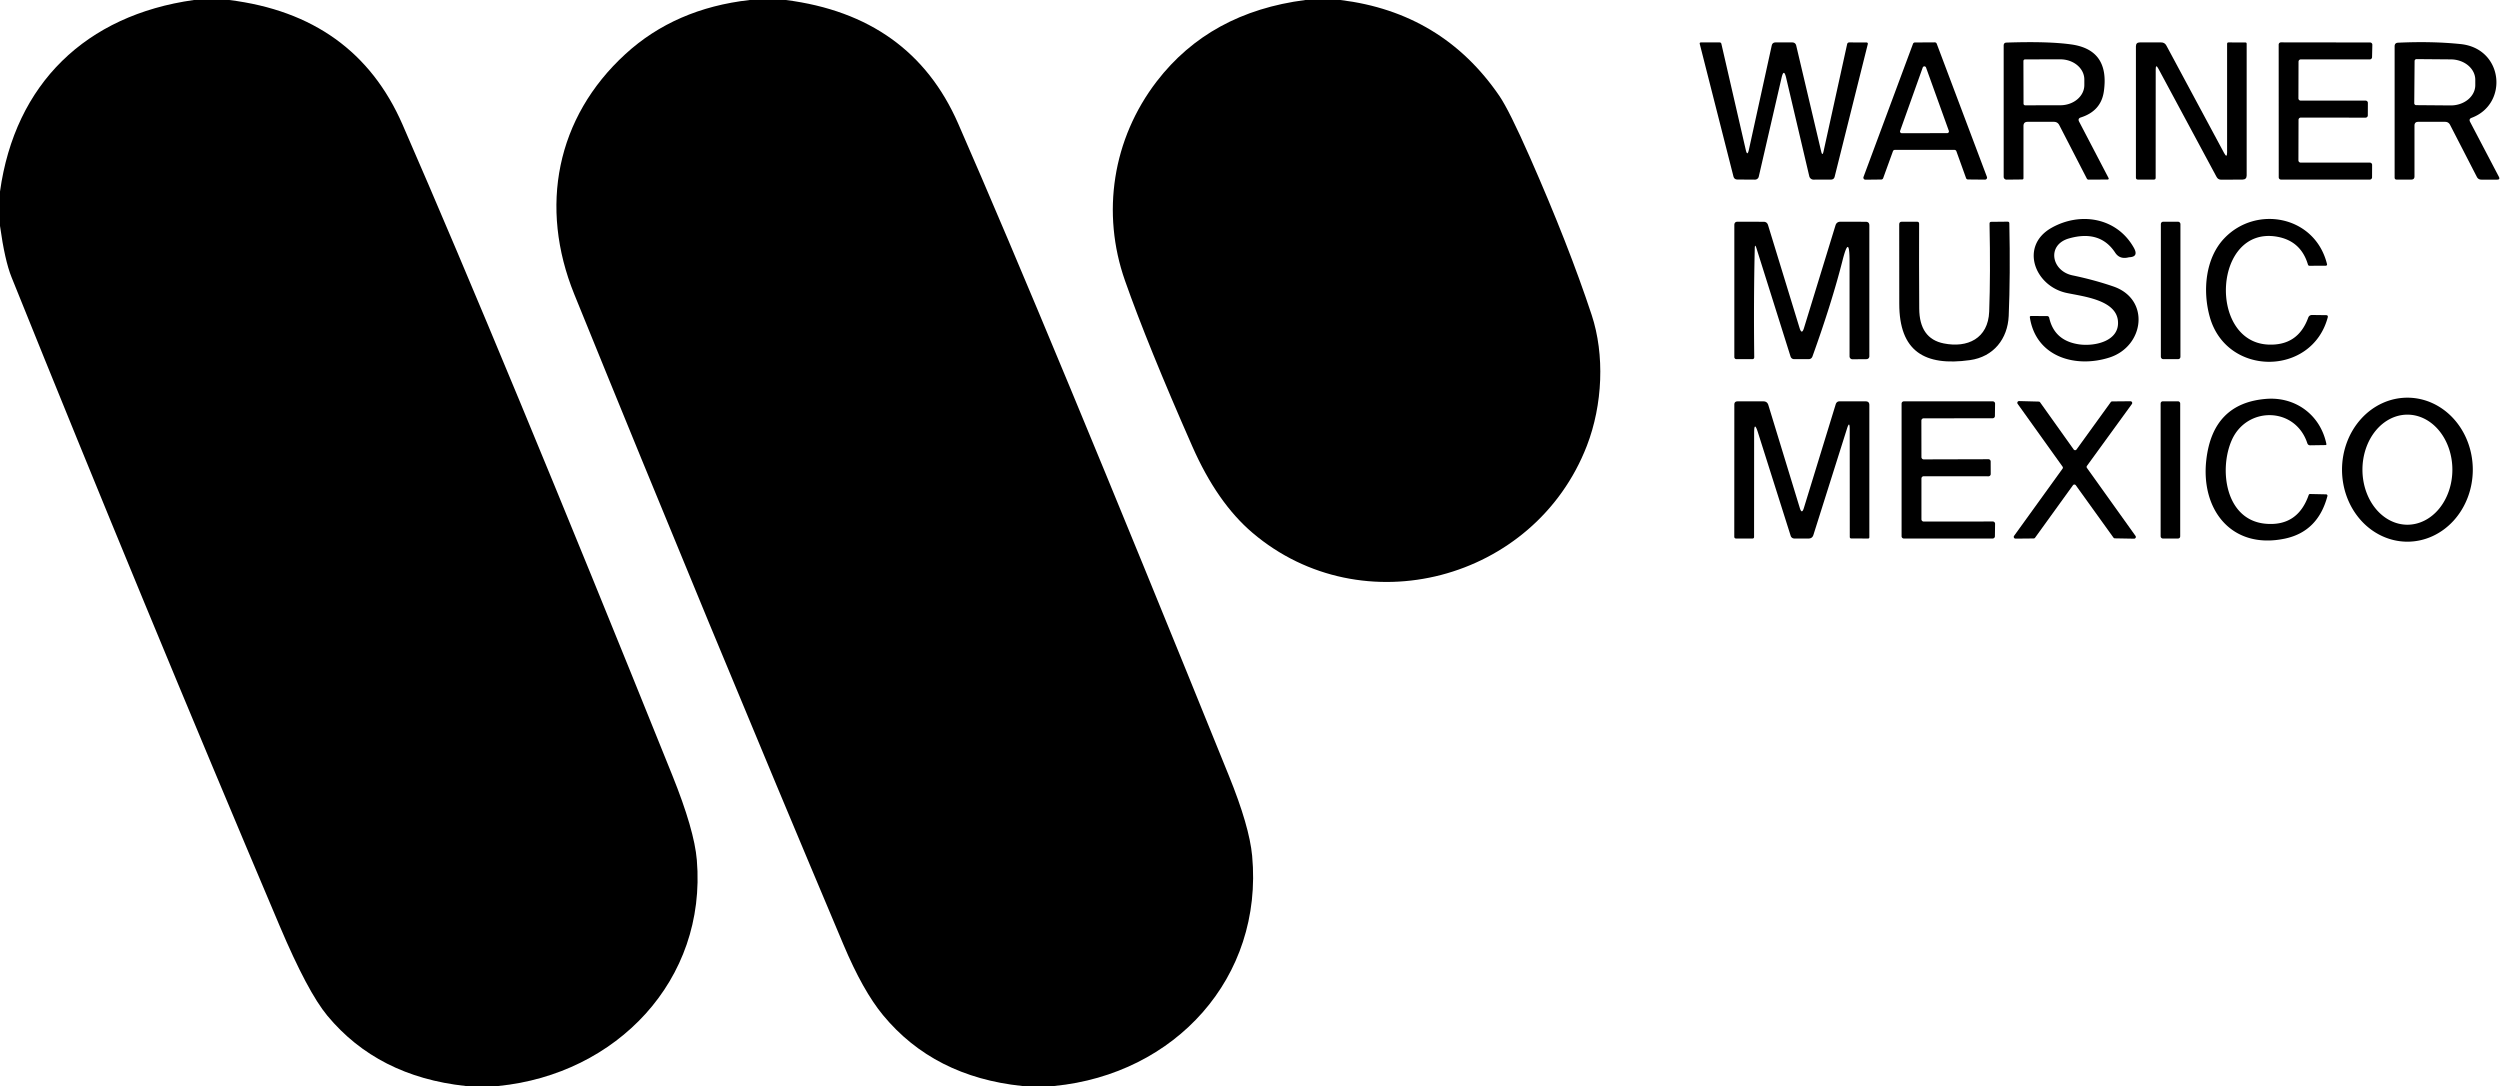
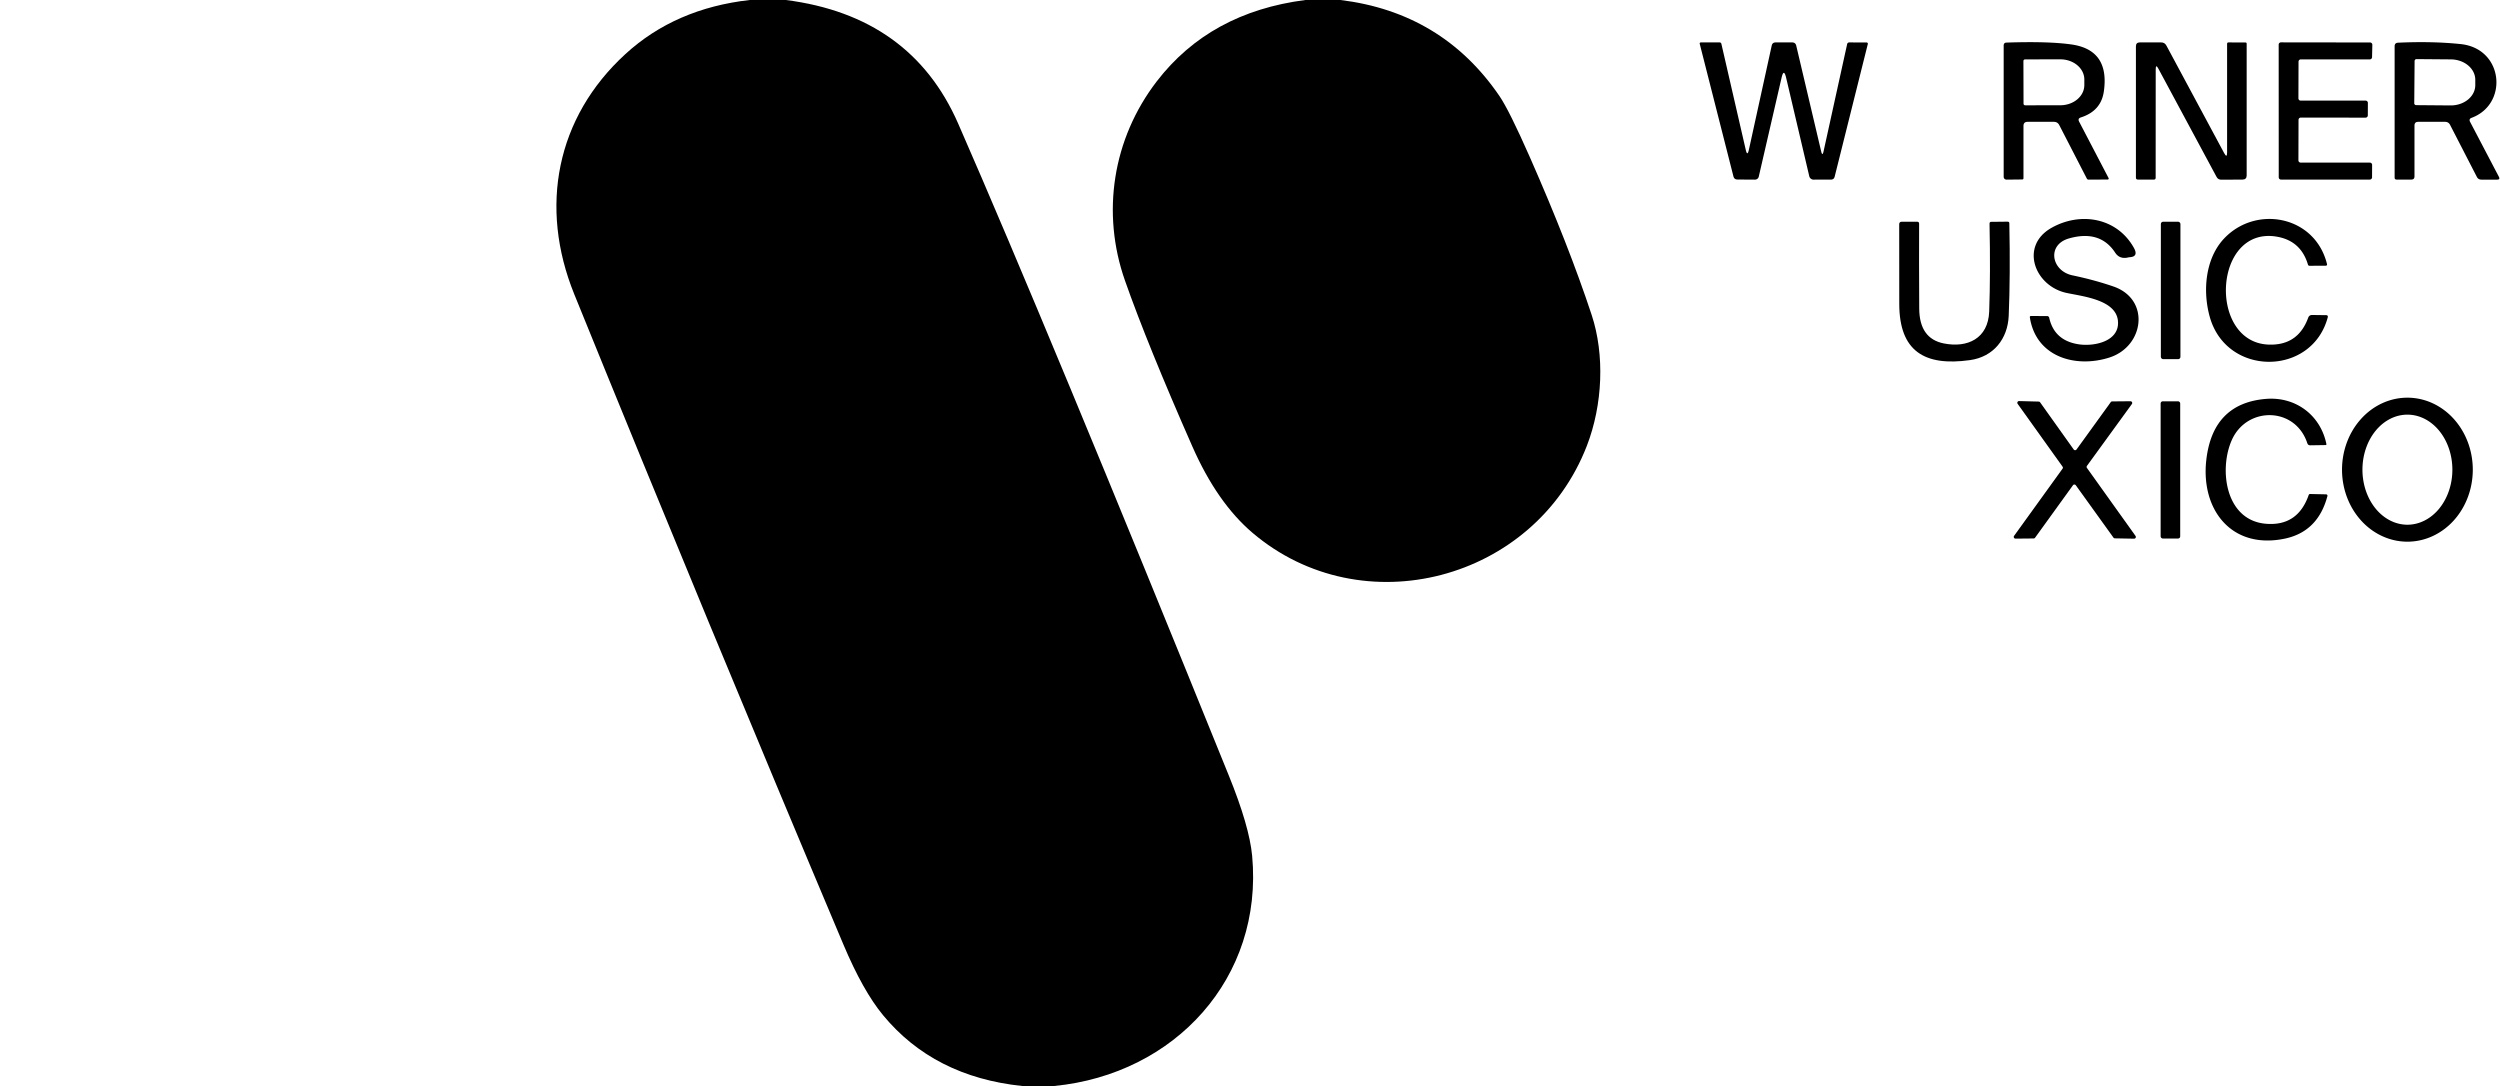
<svg xmlns="http://www.w3.org/2000/svg" version="1.1" viewBox="0.00 0.00 442.00 192.00">
-   <path fill="#000000" d=" M 34.28 0.00 L 40.52 0.00 Q 62.76 2.76 71.17 22.03 Q 88.84 62.54 118.84 137.01 Q 122.76 146.74 123.20 152.05 C 124.98 173.33 108.98 189.92 88.13 192.00 L 82.28 192.00 Q 66.78 190.31 57.87 179.57 Q 54.39 175.37 49.46 163.74 Q 25.23 106.58 2.04 49.01 Q 0.85 46.06 0.00 39.94 L 0.00 33.86 C 2.66 14.79 15.16 2.69 34.28 0.00 Z" />
  <path fill="#000000" d=" M 132.55 0.00 L 138.94 0.00 Q 161.08 2.83 169.40 21.84 Q 185.09 57.68 217.26 137.13 Q 220.89 146.08 221.38 151.31 C 223.38 172.92 207.72 189.91 186.41 192.00 L 180.69 192.00 Q 165.10 190.36 156.12 179.48 Q 152.56 175.17 149.11 166.98 Q 125.31 110.58 101.53 52.02 C 95.27 36.59 98.34 20.76 110.57 9.56 Q 119.37 1.49 132.55 0.00 Z" />
  <path fill="#000000" d=" M 230.79 0.00 L 236.99 0.00 Q 255.00 2.21 265.09 16.96 Q 266.84 19.53 270.48 27.79 Q 277.32 43.31 281.40 55.66 C 283.74 62.73 283.36 71.56 280.56 78.81 C 271.32 102.69 240.83 110.70 221.43 94.19 Q 215.19 88.88 210.81 78.94 Q 202.88 60.94 198.90 49.62 C 194.70 37.68 196.68 24.58 204.51 14.39 Q 213.90 2.17 230.79 0.00 Z" />
  <path fill="#000000" d=" M 315.79 13.75 Q 315.38 12.01 314.98 13.75 L 310.95 31.23 A 0.69 0.68 6.7 0 1 310.27 31.76 L 307.19 31.74 Q 306.61 31.74 306.47 31.18 L 300.52 7.78 Q 300.45 7.51 300.73 7.50 L 304.01 7.50 Q 304.28 7.50 304.34 7.75 L 308.65 26.49 Q 308.93 27.71 309.20 26.49 L 313.24 8.06 Q 313.36 7.50 313.94 7.50 L 316.84 7.50 Q 317.45 7.50 317.58 8.09 L 321.98 26.75 Q 322.20 27.71 322.41 26.74 L 326.57 7.82 Q 326.64 7.50 326.97 7.50 L 330.02 7.51 A 0.22 0.22 0.0 0 1 330.23 7.78 L 324.37 31.23 Q 324.24 31.75 323.71 31.75 L 320.64 31.76 A 0.78 0.78 0.0 0 1 319.88 31.16 L 315.79 13.75 Z" />
-   <path fill="#000000" d=" M 334.67 26.74 L 332.94 31.51 A 0.36 0.36 0.0 0 1 332.60 31.74 L 329.81 31.77 A 0.36 0.36 0.0 0 1 329.47 31.28 L 338.22 7.74 A 0.36 0.36 0.0 0 1 338.56 7.51 L 342.07 7.49 A 0.36 0.36 0.0 0 1 342.41 7.72 L 351.29 31.28 A 0.36 0.36 0.0 0 1 350.95 31.76 L 347.93 31.73 A 0.36 0.36 0.0 0 1 347.60 31.49 L 345.89 26.74 A 0.36 0.36 0.0 0 0 345.55 26.50 L 335.01 26.50 A 0.36 0.36 0.0 0 0 334.67 26.74 Z M 335.94 23.14 A 0.31 0.31 0.0 0 0 336.23 23.55 L 344.26 23.54 A 0.31 0.31 0.0 0 0 344.55 23.12 L 340.52 11.93 A 0.31 0.31 0.0 0 0 339.94 11.93 L 335.94 23.14 Z" />
  <path fill="#000000" d=" M 357.75 22.27 L 357.75 31.49 Q 357.75 31.73 357.51 31.73 L 354.76 31.76 A 0.50 0.50 0.0 0 1 354.25 31.26 L 354.25 8.06 Q 354.25 7.54 354.76 7.53 Q 362.15 7.28 366.23 7.86 Q 373.01 8.82 371.96 16.16 Q 371.47 19.62 367.90 20.76 Q 367.30 20.95 367.59 21.51 L 372.80 31.49 A 0.17 0.17 0.0 0 1 372.65 31.74 L 369.28 31.76 A 0.36 0.34 -14.2 0 1 368.95 31.57 L 364.08 22.12 Q 363.78 21.54 363.13 21.54 L 358.48 21.54 Q 357.75 21.54 357.75 22.27 Z M 357.74 10.79 L 357.76 18.33 A 0.29 0.29 0.0 0 0 358.05 18.62 L 364.28 18.61 A 4.24 3.57 -0.1 0 0 368.51 15.03 L 368.51 14.05 A 4.24 3.57 -0.1 0 0 364.26 10.49 L 358.03 10.50 A 0.29 0.29 0.0 0 0 357.74 10.79 Z" />
  <path fill="#000000" d=" M 393.75 26.95 L 393.75 7.75 Q 393.75 7.50 394.00 7.50 L 396.99 7.51 Q 397.21 7.51 397.21 7.74 L 397.21 31.01 Q 397.21 31.74 396.48 31.75 L 392.71 31.77 Q 392.15 31.77 391.89 31.28 L 381.60 12.14 Q 381.13 11.25 381.13 12.26 L 381.12 31.44 Q 381.12 31.75 380.81 31.75 L 377.98 31.75 Q 377.63 31.75 377.63 31.40 L 377.63 8.19 Q 377.63 7.50 378.31 7.50 L 382.08 7.50 Q 382.72 7.49 383.02 8.06 L 393.23 27.07 Q 393.75 28.04 393.75 26.95 Z" />
  <path fill="#000000" d=" M 406.38 21.19 L 406.36 28.35 A 0.40 0.40 0.0 0 0 406.76 28.75 L 418.99 28.75 A 0.40 0.40 0.0 0 1 419.39 29.15 L 419.38 31.35 A 0.40 0.40 0.0 0 1 418.98 31.75 L 403.28 31.75 A 0.40 0.40 0.0 0 1 402.88 31.35 L 402.87 7.89 A 0.40 0.40 0.0 0 1 403.27 7.49 L 419.03 7.51 A 0.40 0.40 0.0 0 1 419.43 7.92 L 419.38 10.11 A 0.40 0.40 0.0 0 1 418.98 10.50 L 406.78 10.50 A 0.40 0.40 0.0 0 0 406.38 10.90 L 406.36 17.39 A 0.40 0.40 0.0 0 0 406.76 17.79 L 418.24 17.79 A 0.40 0.40 0.0 0 1 418.64 18.19 L 418.63 20.40 A 0.40 0.40 0.0 0 1 418.23 20.80 L 406.78 20.79 A 0.40 0.40 0.0 0 0 406.38 21.19 Z" />
  <path fill="#000000" d=" M 436.71 21.54 L 441.80 31.25 Q 442.07 31.77 441.48 31.76 L 438.72 31.76 Q 438.15 31.76 437.90 31.26 L 433.18 22.09 Q 432.90 21.54 432.29 21.54 L 427.54 21.54 Q 426.88 21.54 426.88 22.21 L 426.88 31.19 Q 426.88 31.75 426.31 31.75 L 423.74 31.75 Q 423.37 31.75 423.37 31.39 L 423.37 8.19 Q 423.37 7.58 423.98 7.55 Q 429.98 7.27 435.02 7.79 C 442.64 8.56 443.53 18.40 436.98 20.83 Q 436.45 21.03 436.71 21.54 Z M 426.90 10.79 L 426.84 18.25 A 0.34 0.34 0.0 0 0 427.18 18.59 L 433.26 18.64 A 4.34 3.60 0.4 0 0 437.63 15.07 L 437.63 14.13 A 4.34 3.60 0.4 0 0 433.32 10.50 L 427.24 10.45 A 0.34 0.34 0.0 0 0 426.90 10.79 Z" />
  <path fill="#000000" d=" M 374.44 56.63 C 374.00 52.99 368.26 52.41 365.37 51.79 C 359.71 50.58 357.03 43.49 362.71 40.28 C 367.82 37.40 374.26 38.46 377.26 43.80 Q 378.16 45.40 376.47 45.48 Q 376.38 45.49 376.29 45.51 Q 374.76 45.88 373.97 44.68 Q 371.30 40.60 365.81 42.15 C 361.83 43.27 362.67 47.89 366.40 48.68 Q 370.31 49.50 373.65 50.65 C 380.21 52.91 379.11 61.21 372.98 63.20 C 367.01 65.13 359.96 63.15 358.88 56.12 Q 358.84 55.87 359.10 55.87 L 361.93 55.88 A 0.38 0.37 -5.6 0 1 362.30 56.18 Q 363.21 60.28 367.64 60.89 C 370.43 61.27 374.87 60.28 374.44 56.63 Z" />
  <path fill="#000000" d=" M 408.09 56.17 Q 408.27 55.69 408.79 55.69 L 411.23 55.72 Q 411.65 55.72 411.54 56.13 C 408.74 66.56 393.63 66.64 390.68 56.00 C 389.40 51.39 389.91 45.66 393.24 42.15 C 398.88 36.20 409.32 38.13 411.42 46.71 A 0.22 0.22 0.0 0 1 411.21 46.98 L 408.34 46.99 Q 408.10 46.99 408.04 46.76 Q 406.80 42.62 402.64 41.86 C 391.32 39.82 390.32 60.40 400.99 60.92 Q 406.27 61.17 408.09 56.17 Z" />
-   <path fill="#000000" d=" M 325.75 46.08 Q 323.86 53.52 320.45 63.00 Q 320.27 63.50 319.74 63.50 L 317.25 63.50 Q 316.72 63.50 316.56 63.00 L 310.54 43.88 Q 310.26 43.00 310.24 43.92 Q 310.03 53.01 310.15 63.13 Q 310.15 63.51 309.78 63.50 L 306.99 63.50 A 0.37 0.36 -90.0 0 1 306.63 63.13 L 306.63 39.79 Q 306.63 39.20 307.21 39.20 L 311.80 39.21 Q 312.41 39.21 312.59 39.80 L 318.16 57.98 Q 318.56 59.27 318.95 57.98 L 324.51 39.86 Q 324.71 39.20 325.40 39.20 L 329.86 39.21 Q 330.50 39.21 330.50 39.86 L 330.50 63.00 A 0.51 0.50 -0.6 0 1 330.00 63.50 L 327.51 63.52 A 0.51 0.51 0.0 0 1 327.00 63.01 L 327.00 46.23 Q 327.00 41.17 325.75 46.08 Z" />
  <path fill="#000000" d=" M 343.67 60.72 C 347.82 61.55 351.51 59.88 351.69 55.08 Q 351.93 48.41 351.75 39.55 Q 351.74 39.22 352.06 39.22 L 354.95 39.19 Q 355.25 39.19 355.25 39.49 Q 355.44 48.66 355.14 55.85 C 354.96 59.91 352.46 63.09 348.28 63.67 C 340.28 64.79 335.78 62.12 335.79 53.68 Q 335.81 46.88 335.78 39.66 Q 335.78 39.20 336.24 39.20 L 338.94 39.20 Q 339.30 39.20 339.30 39.56 Q 339.27 46.08 339.32 54.56 Q 339.35 59.87 343.67 60.72 Z" />
  <rect fill="#000000" x="382.04" y="39.20" width="3.46" height="24.30" rx="0.40" />
  <path fill="#000000" d=" M 407.93 78.35 C 405.80 71.90 397.30 71.81 394.61 77.74 C 392.27 82.91 393.40 91.98 400.59 92.60 Q 406.24 93.08 408.18 87.51 A 0.25 0.25 0.0 0 1 408.42 87.34 L 411.25 87.40 A 0.25 0.24 7.5 0 1 411.49 87.70 Q 409.82 94.02 403.91 95.24 C 394.49 97.18 389.09 90.07 390.07 81.36 Q 391.20 71.27 400.68 70.52 C 405.81 70.12 410.24 73.32 411.31 78.51 A 0.15 0.15 0.0 0 1 411.16 78.69 L 408.46 78.73 Q 408.06 78.74 407.93 78.35 Z" />
  <path fill="#000000" d=" M 425.63 95.77 A 12.73 11.56 90.0 0 1 414.07 83.04 A 12.73 11.56 90.0 0 1 425.63 70.31 A 12.73 11.56 90.0 0 1 437.19 83.04 A 12.73 11.56 90.0 0 1 425.63 95.77 Z M 425.63 92.77 A 9.73 7.95 90.0 0 0 433.58 83.04 A 9.73 7.95 90.0 0 0 425.63 73.31 A 9.73 7.95 90.0 0 0 417.68 83.04 A 9.73 7.95 90.0 0 0 425.63 92.77 Z" />
-   <path fill="#000000" d=" M 327.03 75.92 Q 327.03 74.24 326.53 75.84 L 320.61 94.58 Q 320.41 95.21 319.75 95.21 L 317.24 95.21 A 0.68 0.68 0.0 0 1 316.59 94.73 L 310.80 76.44 Q 310.13 74.34 310.13 76.55 L 310.12 94.92 Q 310.12 95.21 309.83 95.21 L 306.96 95.21 Q 306.62 95.21 306.62 94.87 L 306.63 71.54 Q 306.63 70.96 307.21 70.96 L 311.77 70.96 Q 312.44 70.96 312.64 71.60 L 318.21 89.83 Q 318.57 90.97 318.92 89.83 L 324.55 71.49 Q 324.72 70.95 325.27 70.95 L 329.86 70.96 Q 330.50 70.96 330.50 71.61 L 330.50 94.98 Q 330.50 95.21 330.27 95.21 L 327.29 95.20 A 0.25 0.25 0.0 0 1 327.04 94.95 L 327.03 75.92 Z" />
-   <path fill="#000000" d=" M 340.11 81.22 L 351.55 81.19 A 0.40 0.40 0.0 0 1 351.95 81.59 L 351.96 83.81 A 0.40 0.40 0.0 0 1 351.56 84.21 L 340.11 84.20 A 0.40 0.40 0.0 0 0 339.71 84.60 L 339.71 91.81 A 0.40 0.40 0.0 0 0 340.11 92.21 L 352.33 92.20 A 0.40 0.40 0.0 0 1 352.73 92.60 L 352.70 94.81 A 0.40 0.40 0.0 0 1 352.30 95.21 L 336.60 95.21 A 0.40 0.40 0.0 0 1 336.20 94.81 L 336.20 71.36 A 0.40 0.40 0.0 0 1 336.60 70.96 L 352.33 70.96 A 0.40 0.40 0.0 0 1 352.73 71.36 L 352.70 73.55 A 0.40 0.40 0.0 0 1 352.30 73.95 L 340.10 73.96 A 0.40 0.40 0.0 0 0 339.70 74.36 L 339.71 80.82 A 0.40 0.40 0.0 0 0 340.11 81.22 Z" />
  <path fill="#000000" d=" M 366.50 85.79 L 359.80 95.07 A 0.31 0.31 0.0 0 1 359.55 95.20 L 356.34 95.23 A 0.31 0.31 0.0 0 1 356.09 94.74 L 364.66 82.86 A 0.31 0.31 0.0 0 0 364.66 82.50 L 356.72 71.40 A 0.31 0.31 0.0 0 1 356.98 70.91 L 360.44 71.00 A 0.31 0.31 0.0 0 1 360.69 71.13 L 366.63 79.47 A 0.31 0.31 0.0 0 0 367.13 79.47 L 373.18 71.10 A 0.31 0.31 0.0 0 1 373.43 70.97 L 376.66 70.94 A 0.31 0.31 0.0 0 1 376.91 71.44 L 368.97 82.37 A 0.31 0.31 0.0 0 0 368.97 82.73 L 377.56 94.75 A 0.31 0.31 0.0 0 1 377.30 95.24 L 373.91 95.18 A 0.31 0.31 0.0 0 1 373.66 95.05 L 367.00 85.79 A 0.31 0.31 0.0 0 0 366.50 85.79 Z" />
  <rect fill="#000000" x="382.00" y="70.95" width="3.46" height="24.26" rx="0.37" />
</svg>